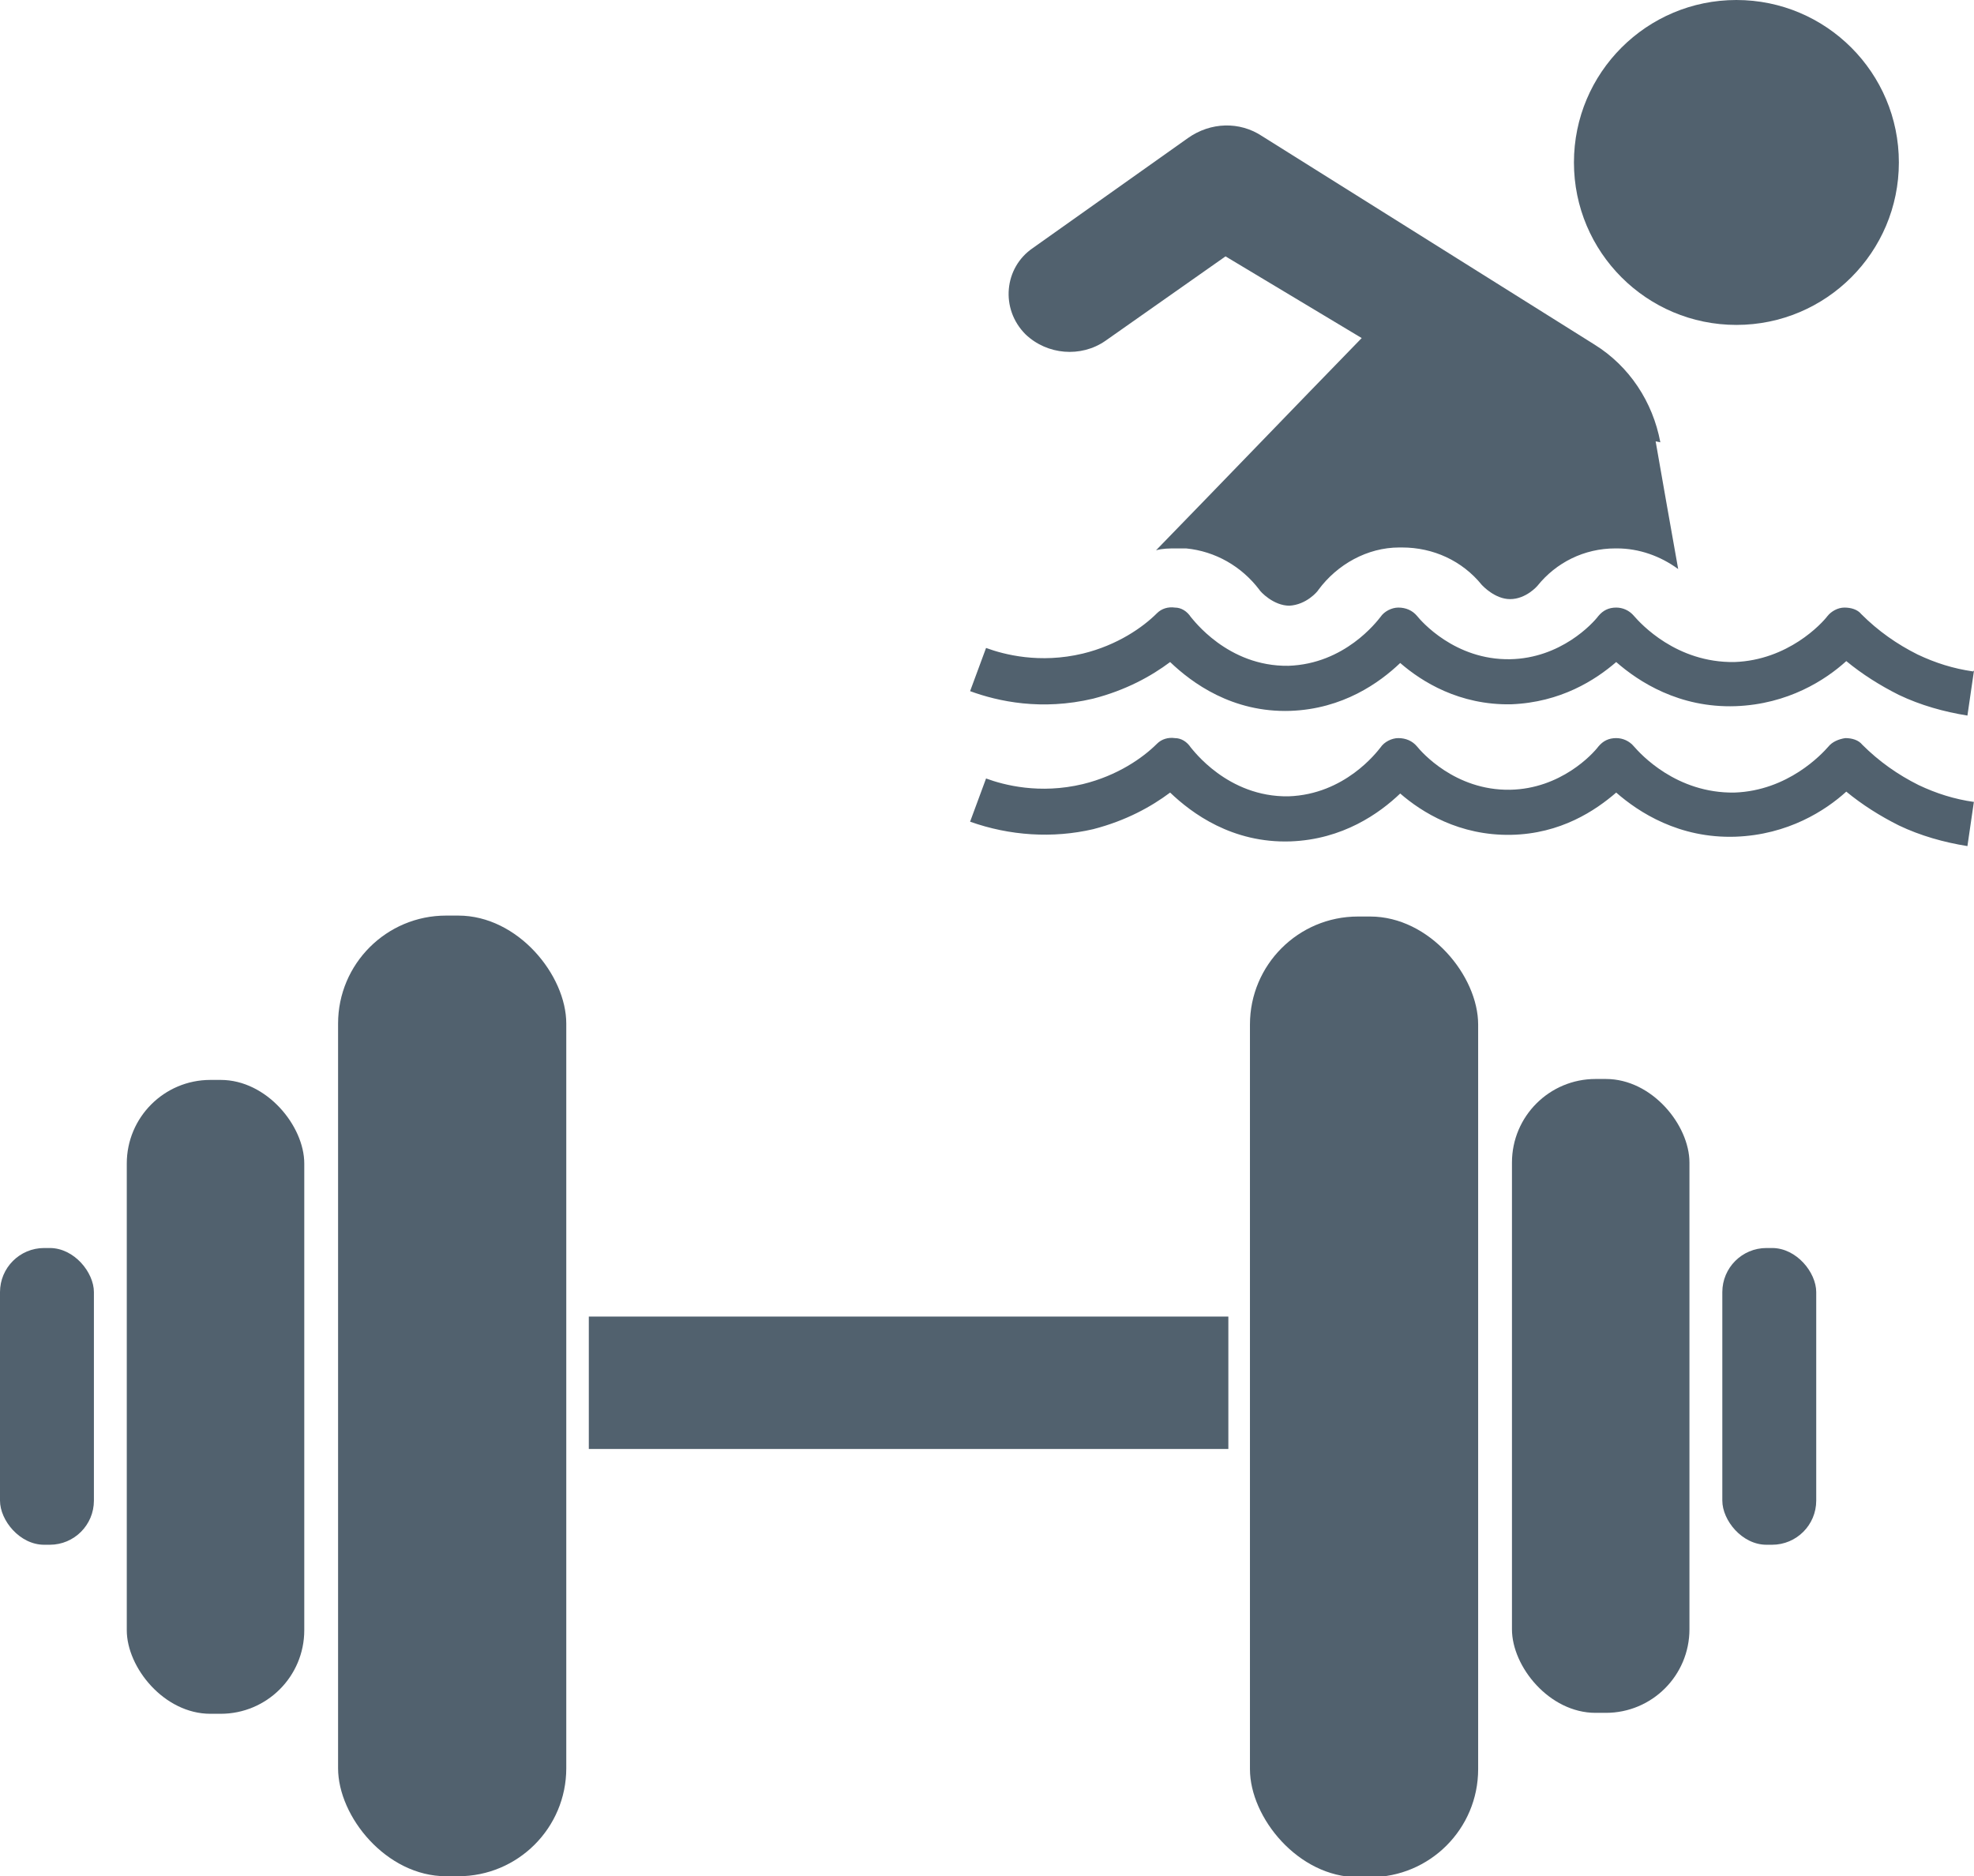
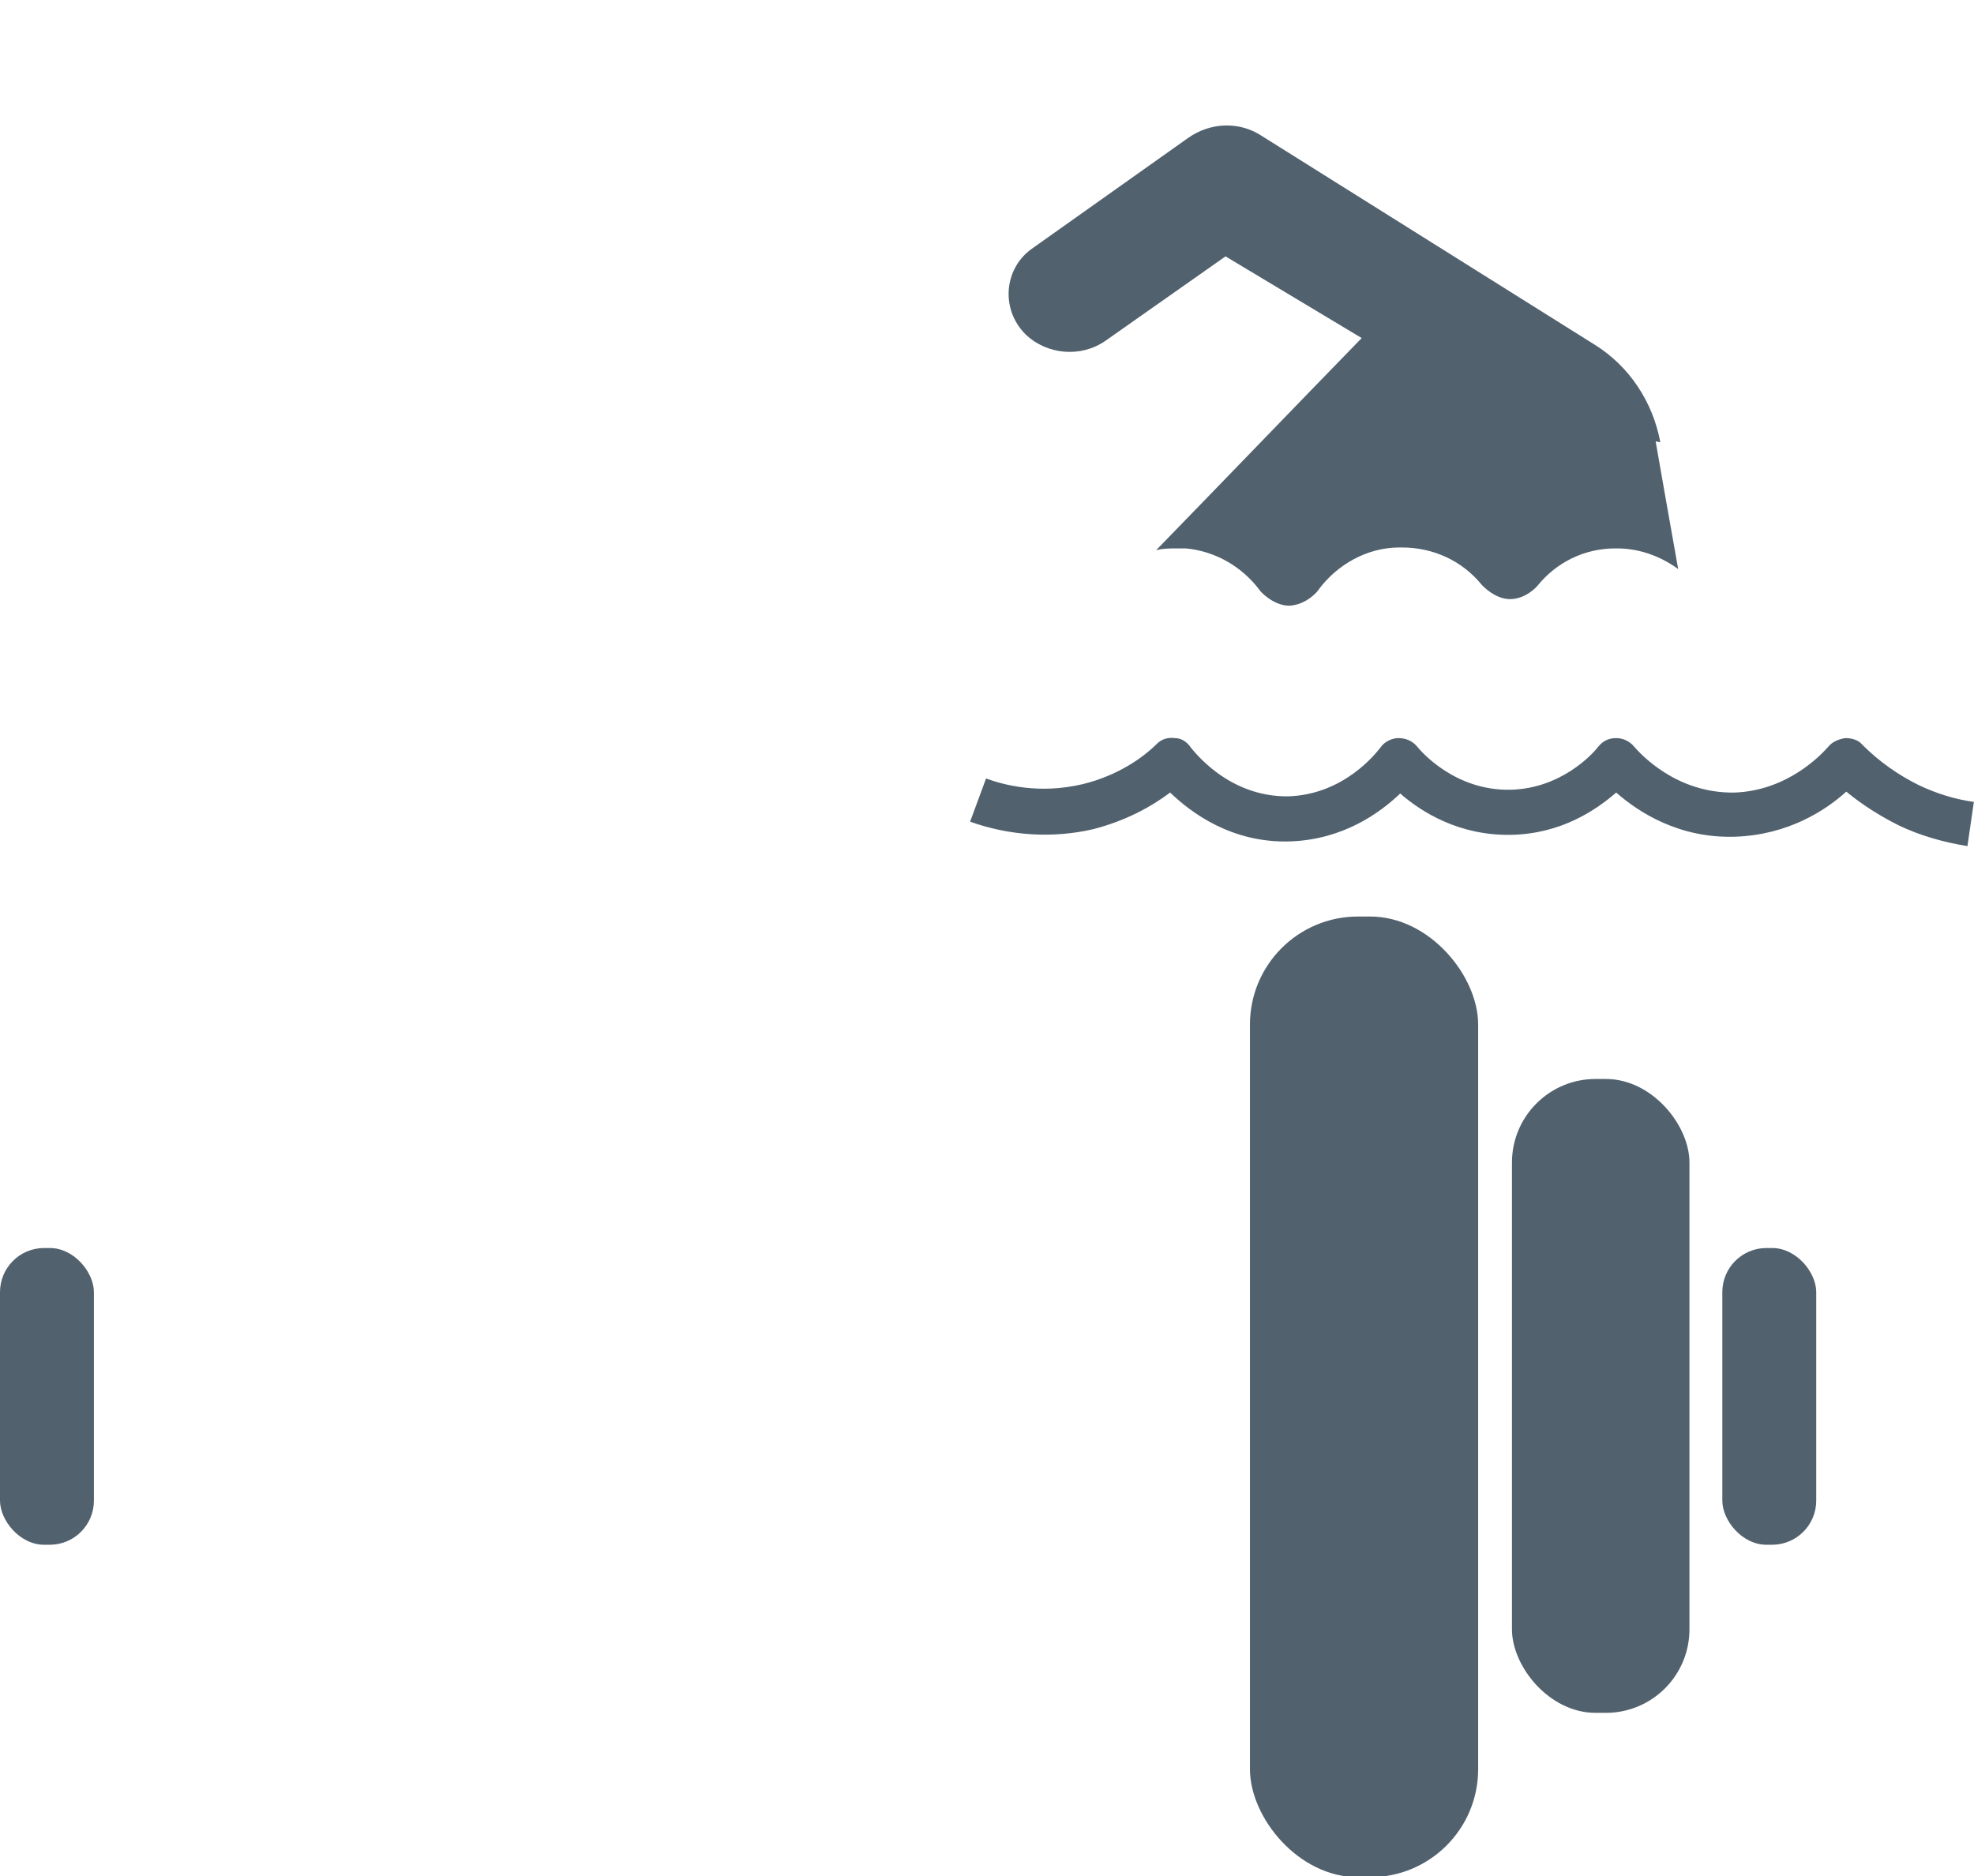
<svg xmlns="http://www.w3.org/2000/svg" id="Ebene_2" data-name="Ebene 2" viewBox="0 0 21.02 19.98">
  <defs>
    <style>
      .cls-1 {
        fill: #51616e;
      }
    </style>
  </defs>
  <g id="Ebene_2-2" data-name="Ebene 2">
-     <rect class="cls-1" x="3.6" y="9.75" width="2.43" height="10.23" rx="1.15" ry="1.15" />
-     <rect class="cls-1" x="1.35" y="11.5" width="1.89" height="6.75" rx=".89" ry=".89" />
    <rect class="cls-1" x="0" y="13.29" width="1" height="3.16" rx=".47" ry=".47" />
    <rect class="cls-1" x="13.3" y="9.75" width="2.43" height="10.23" rx="1.15" ry="1.15" transform="translate(29.04 29.74) rotate(-180)" />
    <rect class="cls-1" x="16.1" y="11.5" width="1.89" height="6.75" rx=".89" ry=".89" transform="translate(34.09 29.74) rotate(-180)" />
    <rect class="cls-1" x="18.35" y="13.29" width="1" height="3.16" rx=".47" ry=".47" transform="translate(37.69 29.74) rotate(180)" />
-     <rect class="cls-1" x="6.27" y="14.02" width="6.81" height="1.41" />
-     <path class="cls-1" d="M21.02,7.14l-.07.48c-.25-.04-.5-.11-.73-.22-.2-.1-.39-.22-.56-.36-.22.2-.62.46-1.18.48-.6.02-1.03-.26-1.27-.47-.22.19-.59.43-1.12.45-.55.01-.95-.24-1.18-.44-.22.21-.61.49-1.17.51-.62.02-1.05-.3-1.28-.52-.2.15-.47.3-.82.39-.55.13-1.01.03-1.31-.08l.17-.46c.19.07.57.17,1.03.06.37-.09.64-.28.79-.43.05-.05.12-.07.19-.06.07,0,.13.04.17.1.02.02.39.53,1.04.52.6-.02.94-.47.98-.52.04-.06.12-.1.19-.1.08,0,.15.03.2.09.04.05.4.47.99.46.54-.01.88-.38.94-.46.05-.06.11-.09.19-.09.07,0,.14.03.19.09.07.08.45.5,1.07.49.57-.02.93-.41.99-.49.04-.05.11-.09.18-.09.07,0,.14.02.18.07.18.18.38.32.6.43.19.09.38.15.59.18Z" />
    <path class="cls-1" d="M21.02,8.53l-.07.48c-.25-.04-.5-.11-.73-.22-.2-.1-.39-.22-.56-.36-.22.2-.62.46-1.18.48-.6.02-1.03-.26-1.27-.47-.22.19-.59.44-1.12.45-.55.01-.95-.24-1.18-.44-.22.21-.61.49-1.17.51-.62.02-1.05-.3-1.28-.52-.2.15-.47.3-.82.39-.43.1-.89.07-1.31-.08l.17-.46c.19.07.57.17,1.03.06.37-.09.64-.28.79-.43.05-.05.12-.07.19-.06.07,0,.13.04.17.1.02.02.39.53,1.04.52.6-.02.94-.47.98-.52.04-.06.12-.1.19-.1.08,0,.15.03.2.09.04.05.4.47.99.46.54-.01.88-.38.94-.46.05-.06.11-.09.19-.09h0c.07,0,.14.03.19.09.07.08.45.5,1.07.49.57-.02.93-.41,1-.49.04-.05.11-.08.18-.09.07,0,.14.02.18.07.18.18.38.32.6.43.19.09.38.15.59.18Z" />
-     <circle class="cls-1" cx="18.49" cy="1.73" r="1.73" />
    <path class="cls-1" d="M17.63,4.7c.08.46.16.91.24,1.36-.19-.14-.42-.22-.65-.22h-.02c-.33,0-.63.15-.83.4,0,0-.12.14-.29.14h0c-.16,0-.29-.14-.3-.15-.21-.26-.52-.4-.85-.4-.01,0-.03,0-.03,0-.34,0-.66.18-.86.45-.01.02-.13.16-.31.17h0c-.17,0-.31-.15-.32-.17-.19-.25-.47-.41-.78-.44-.03,0-.07,0-.1,0-.08,0-.15,0-.22.02.73-.75,1.46-1.51,2.19-2.26l-1.45-.87-1.28.9c-.26.18-.62.15-.85-.07-.27-.27-.23-.71.08-.92l1.65-1.17c.24-.17.55-.18.79-.02l3.54,2.22c.37.23.62.61.7,1.04Z" />
  </g>
</svg>